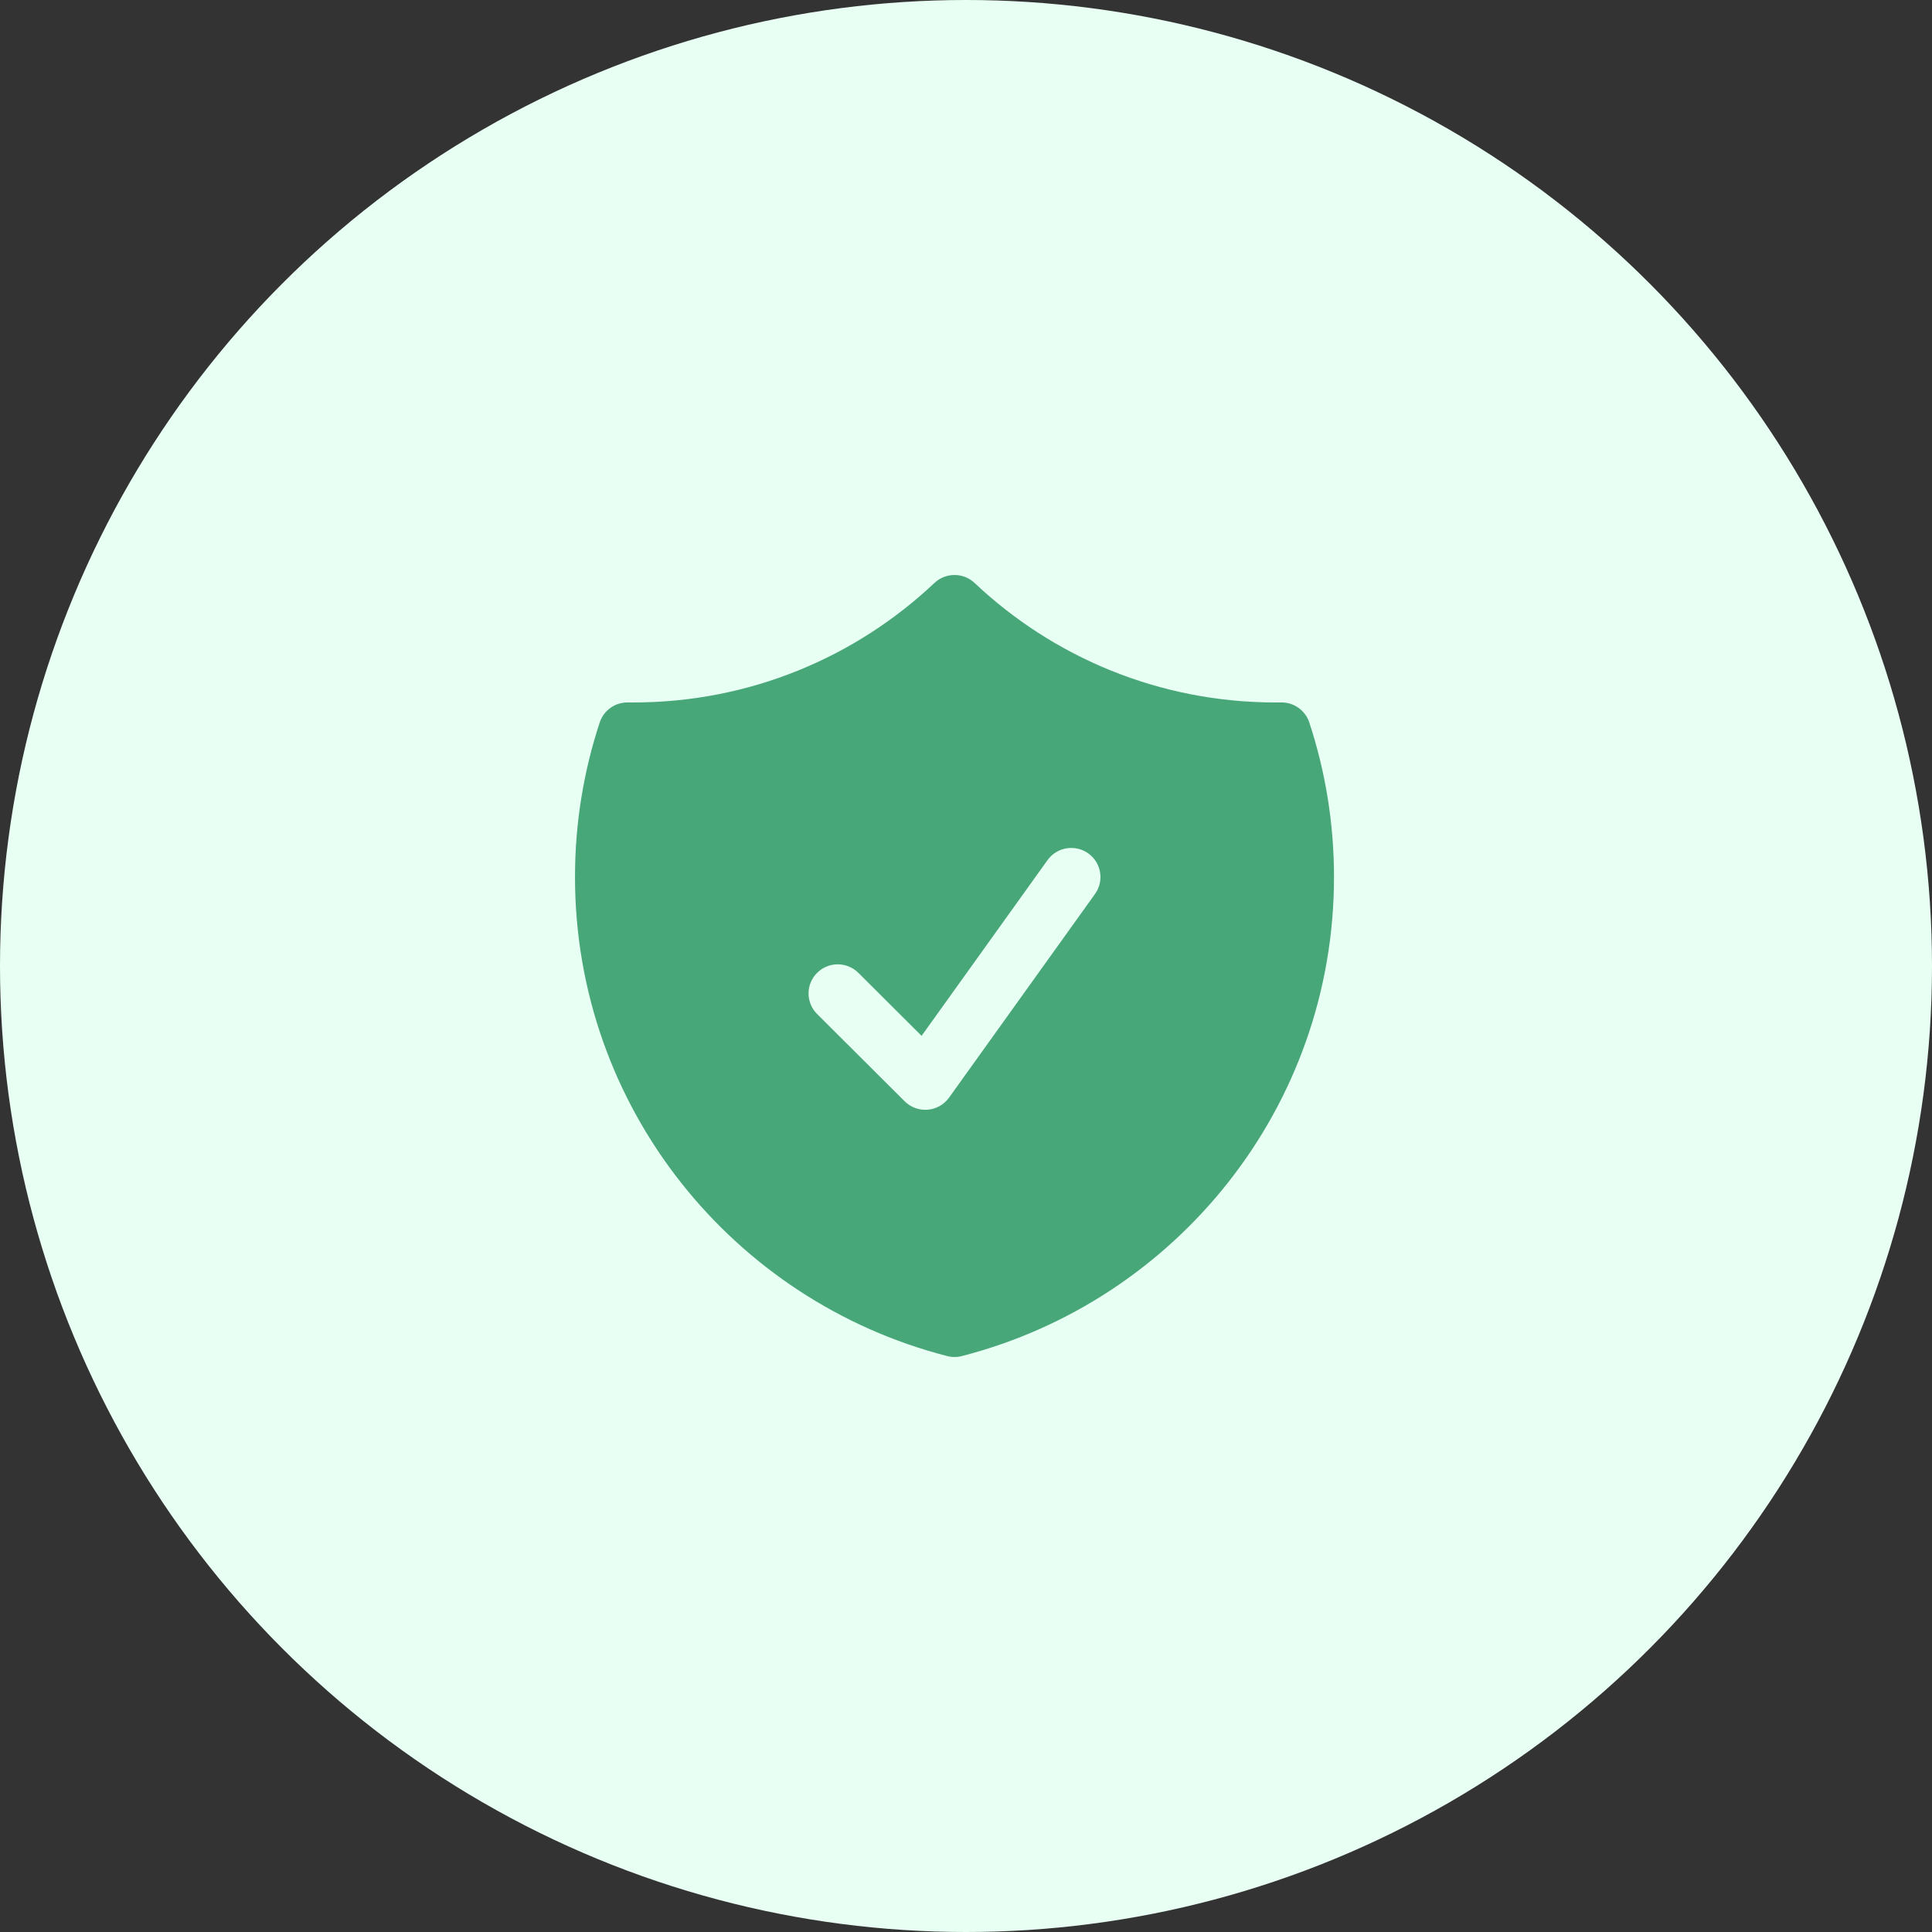
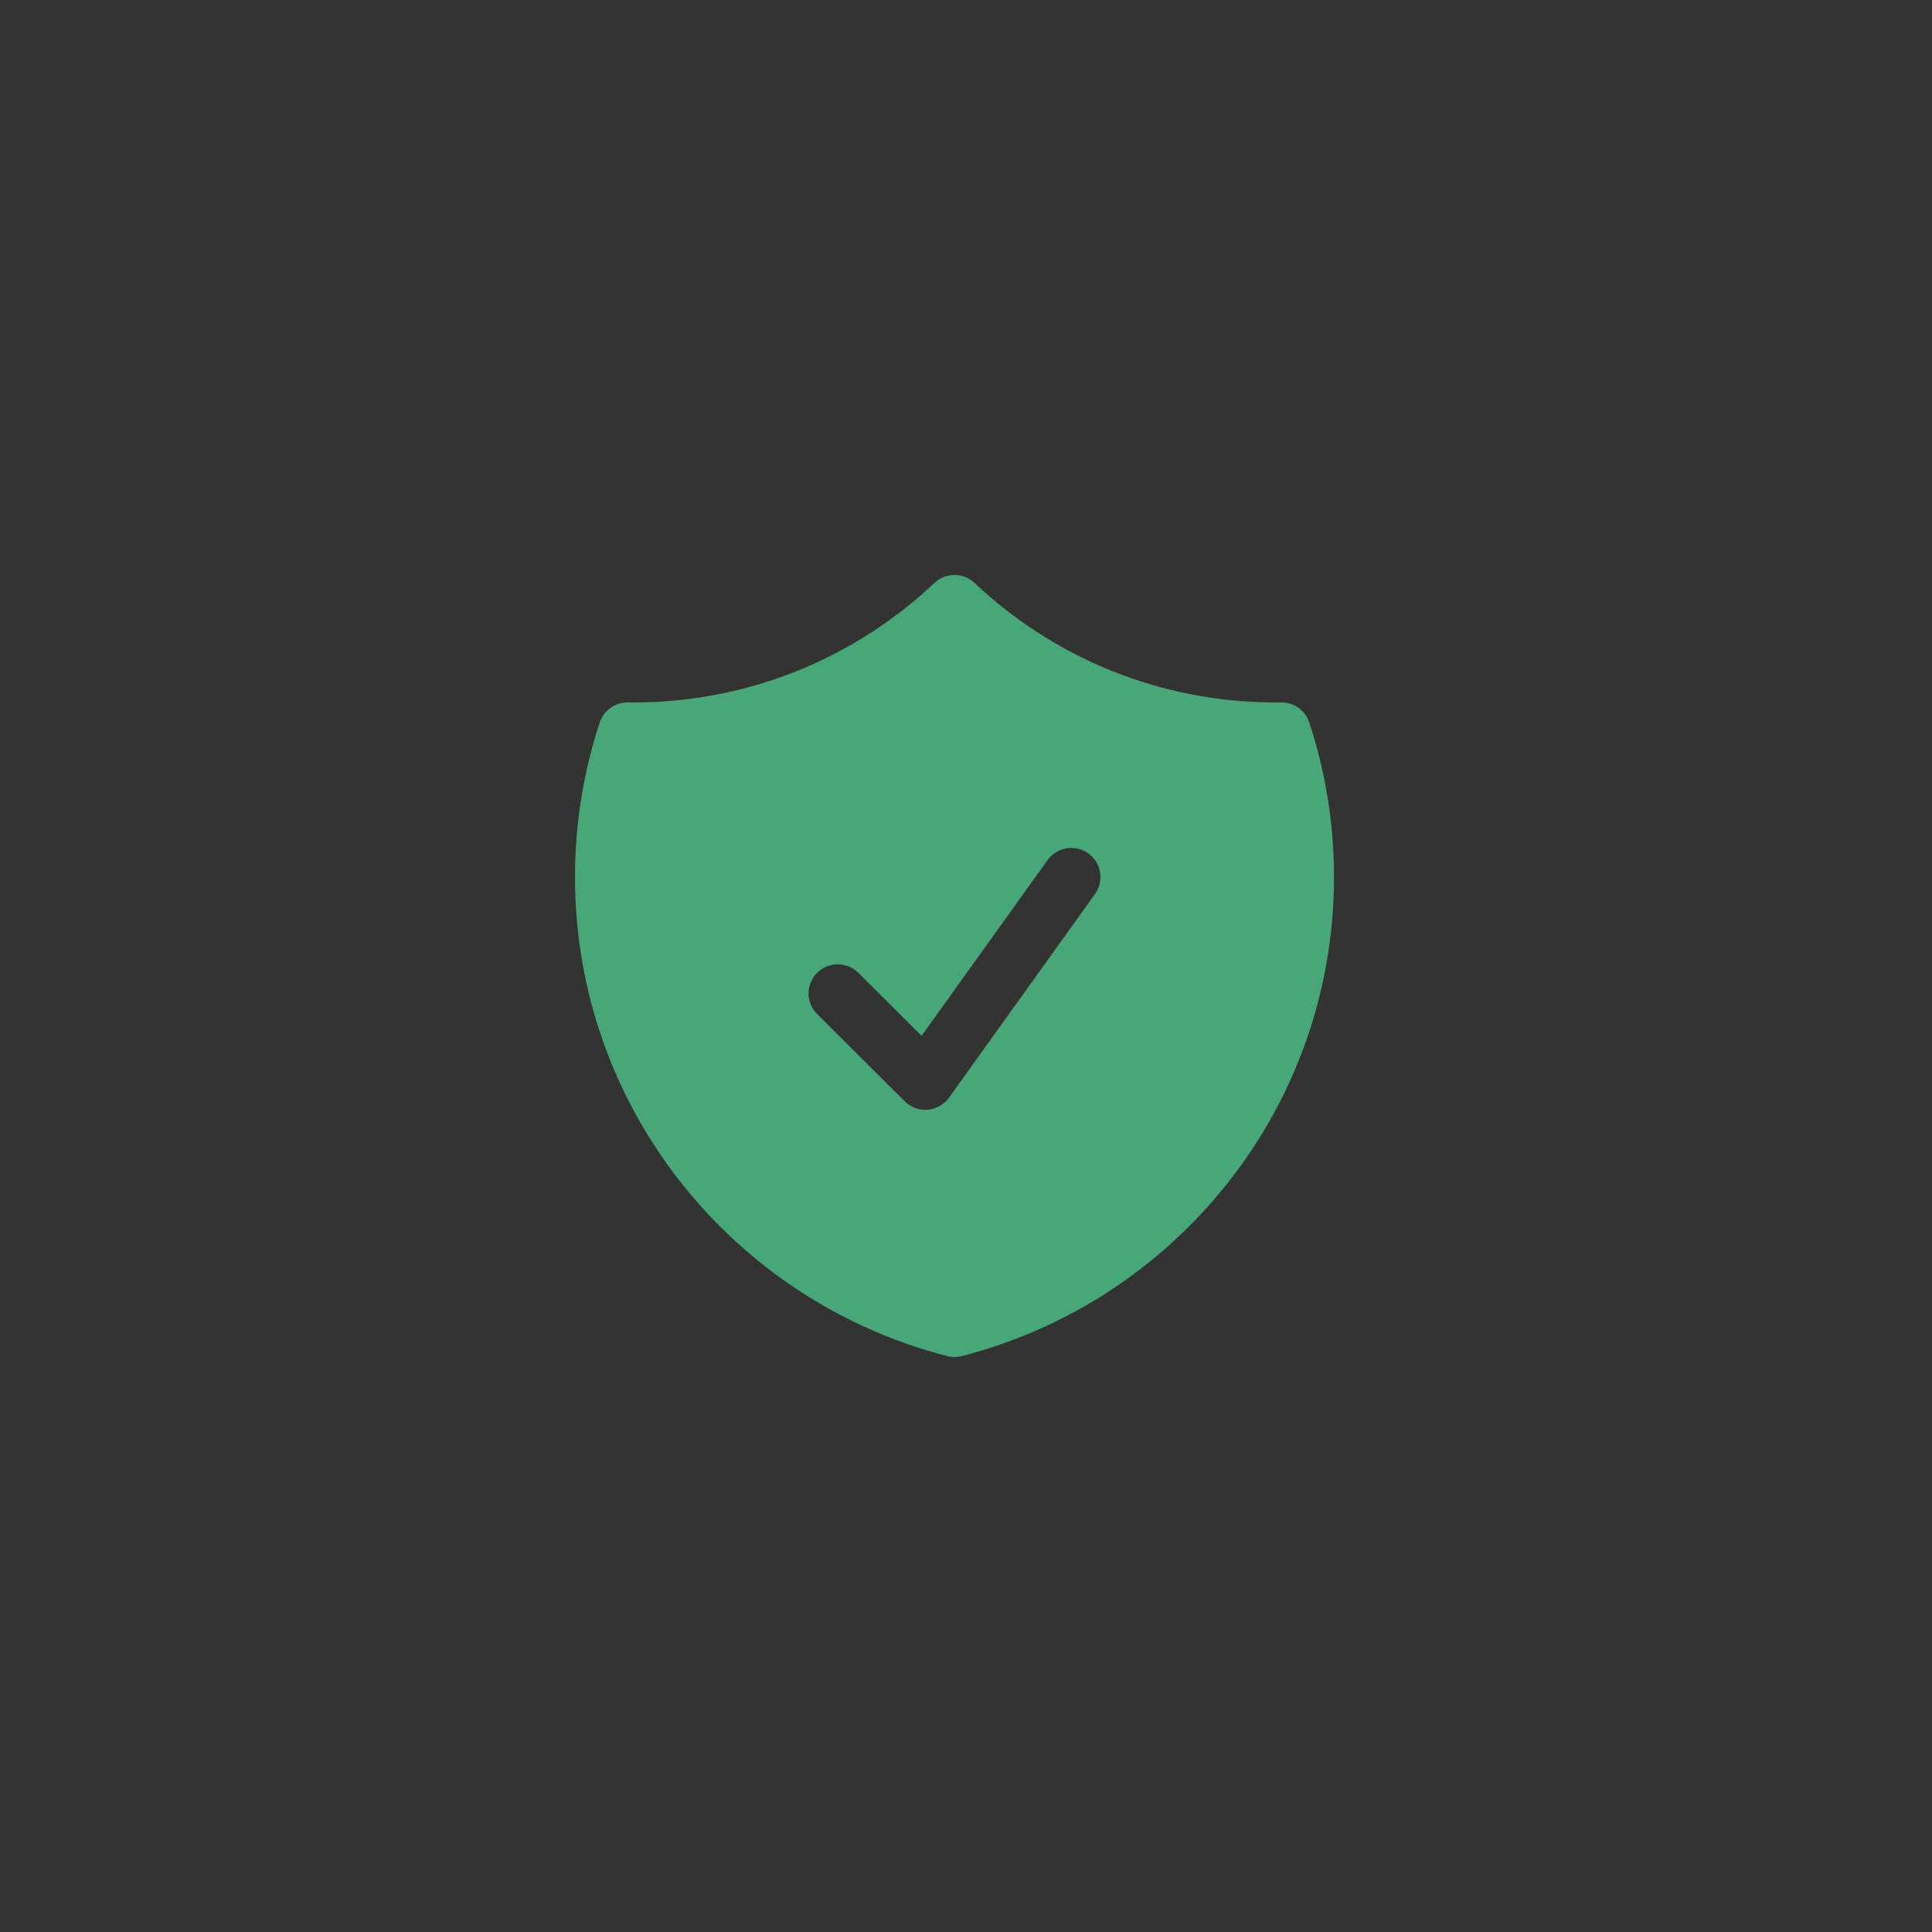
<svg xmlns="http://www.w3.org/2000/svg" width="84" height="84" viewBox="0 0 84 84" fill="none">
  <rect x="0" y="0" width="84" height="84" fill="#333333" stroke="none" />
-   <circle cx="42" cy="42" r="42" fill="#E8FFF4" />
  <path fill-rule="evenodd" clip-rule="evenodd" d="M42.373 25.346C41.883 24.884 41.117 24.884 40.627 25.346C37.214 28.568 32.609 30.542 27.538 30.542C27.458 30.542 27.377 30.542 27.297 30.541C26.743 30.534 26.248 30.886 26.075 31.41C25.377 33.527 25 35.787 25 38.132C25 48.155 31.878 56.573 41.184 58.96C41.391 59.013 41.609 59.013 41.816 58.96C51.122 56.573 58 48.155 58 38.132C58 35.787 57.623 33.527 56.925 31.41C56.752 30.886 56.257 30.534 55.703 30.541C55.623 30.542 55.542 30.542 55.462 30.542C50.391 30.542 45.786 28.568 42.373 25.346ZM47.61 38.867C48.017 38.299 47.885 37.509 47.315 37.103C46.744 36.697 45.952 36.828 45.544 37.397L40.069 45.037L37.321 42.298C36.825 41.804 36.021 41.804 35.526 42.298C35.03 42.792 35.03 43.593 35.526 44.087L39.333 47.882C39.597 48.145 39.964 48.279 40.336 48.248C40.707 48.217 41.047 48.025 41.264 47.722L47.61 38.867Z" fill="#48A779" />
</svg>